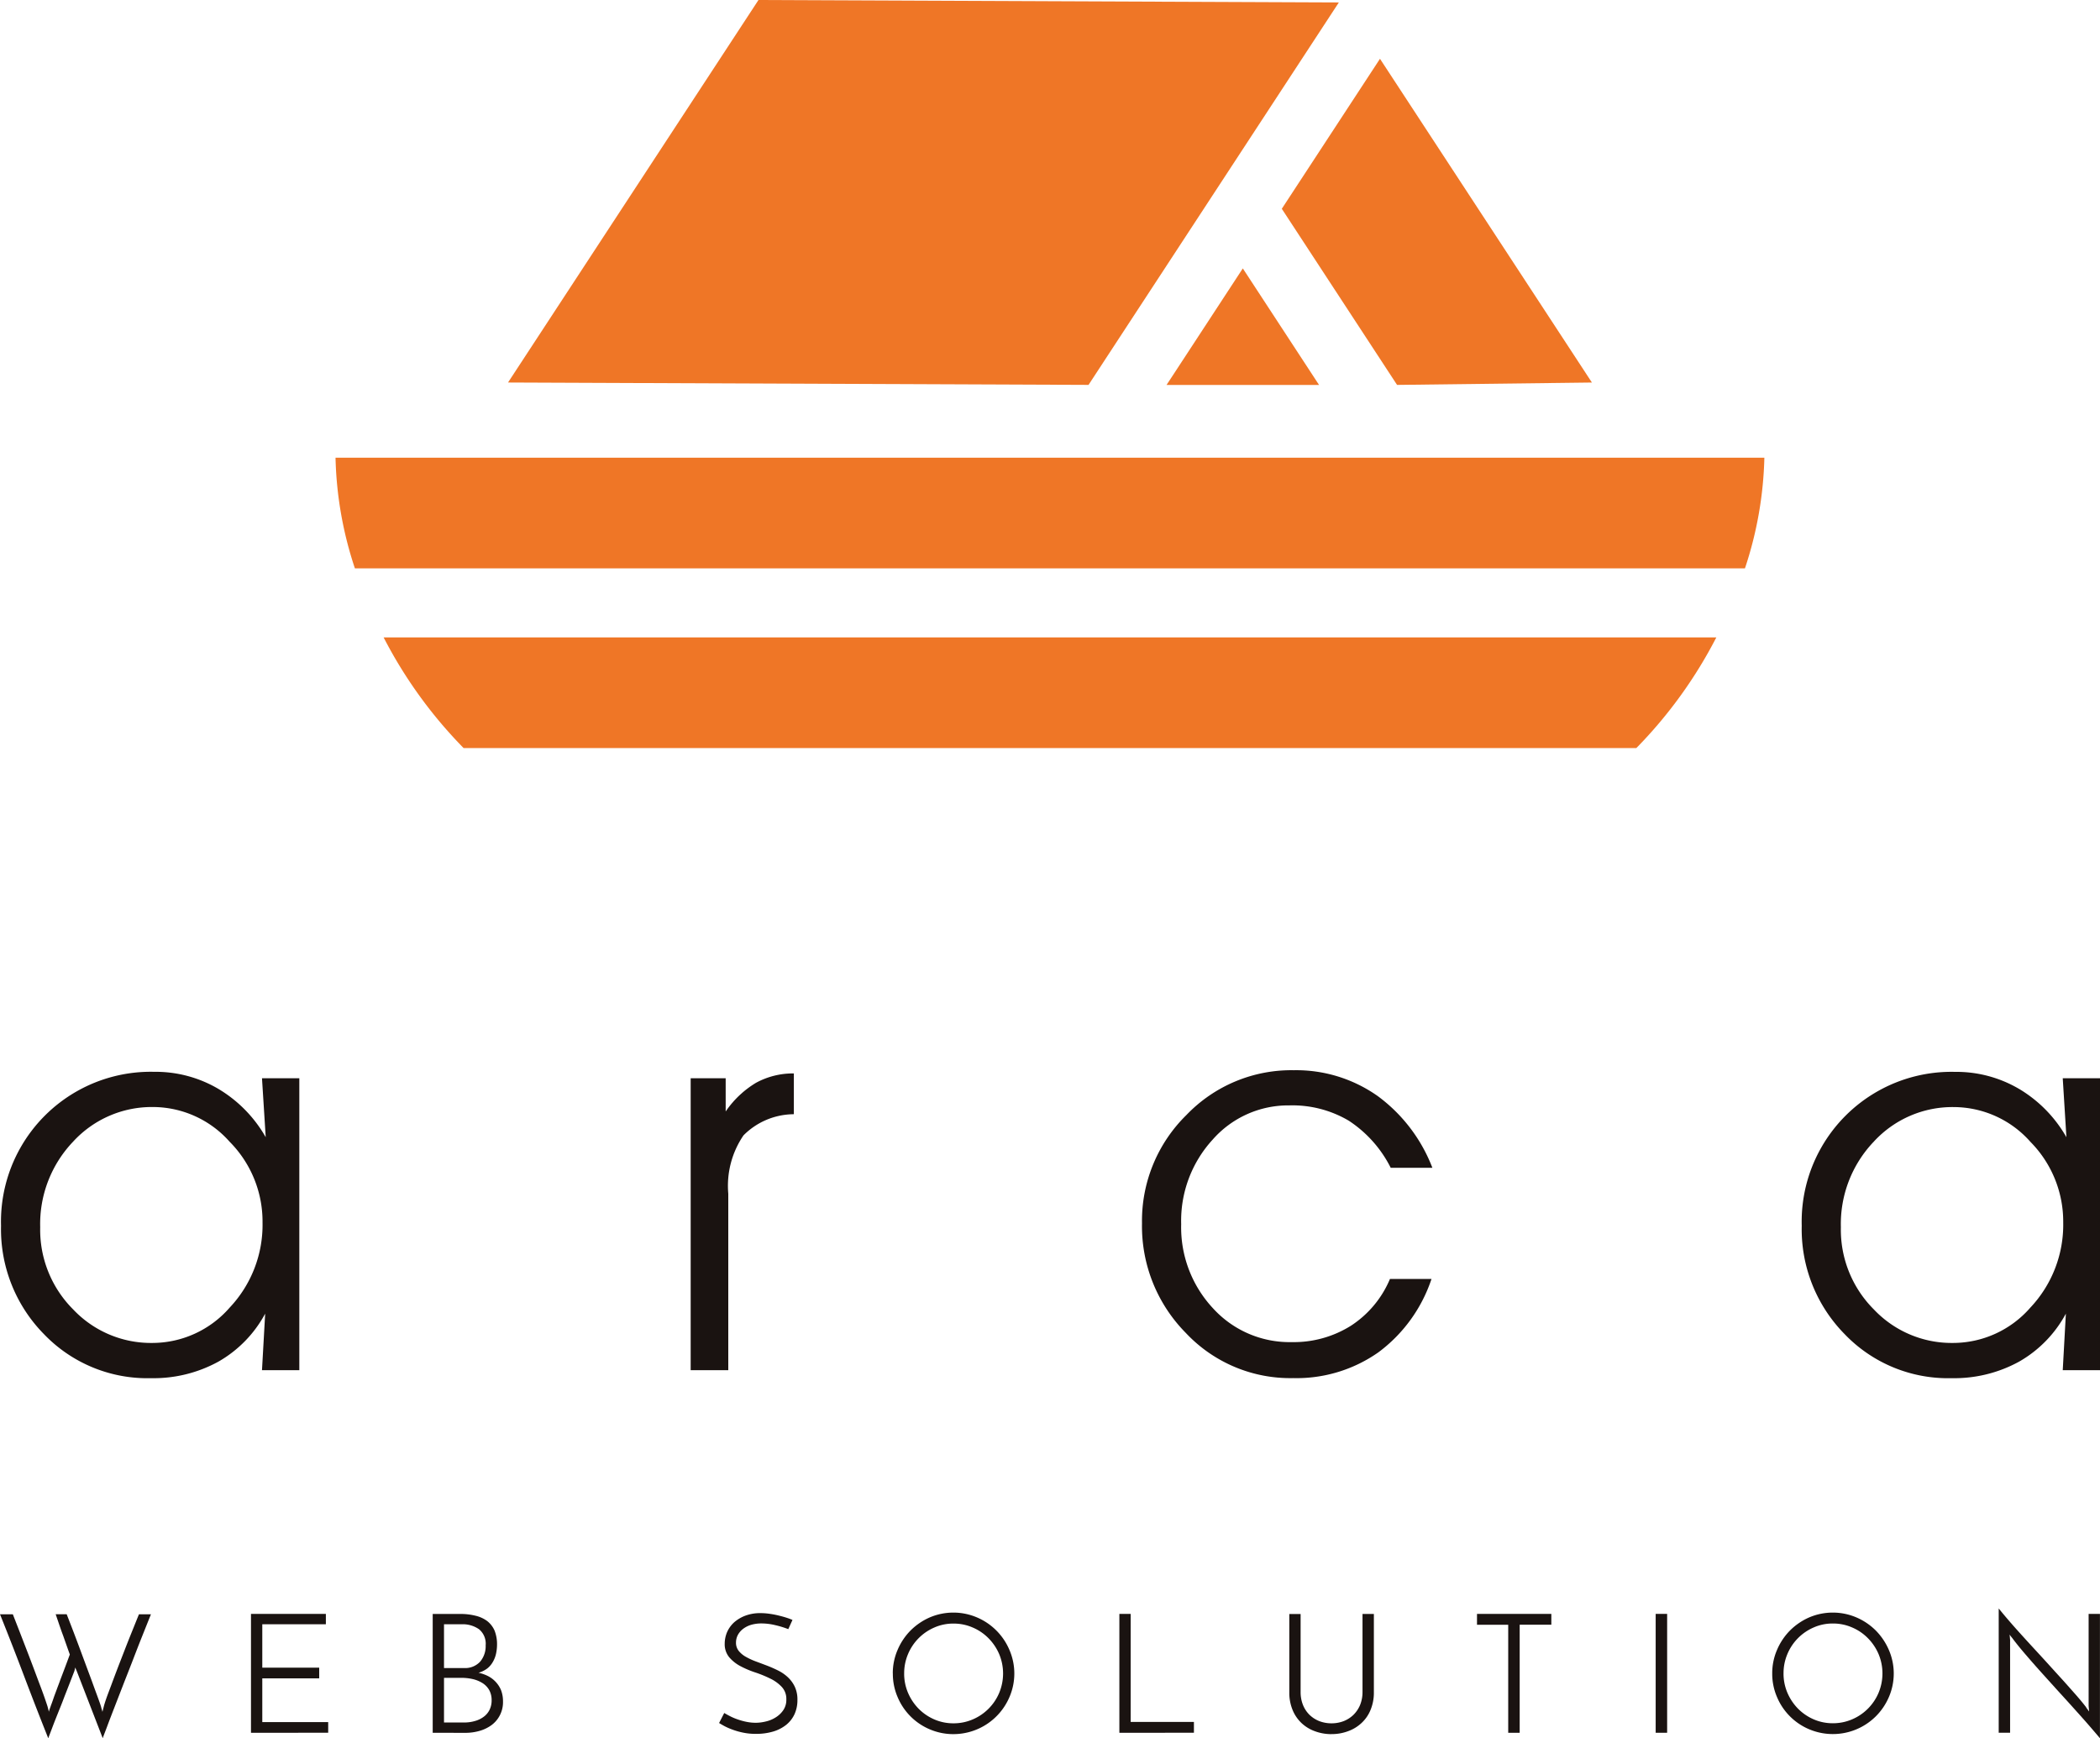
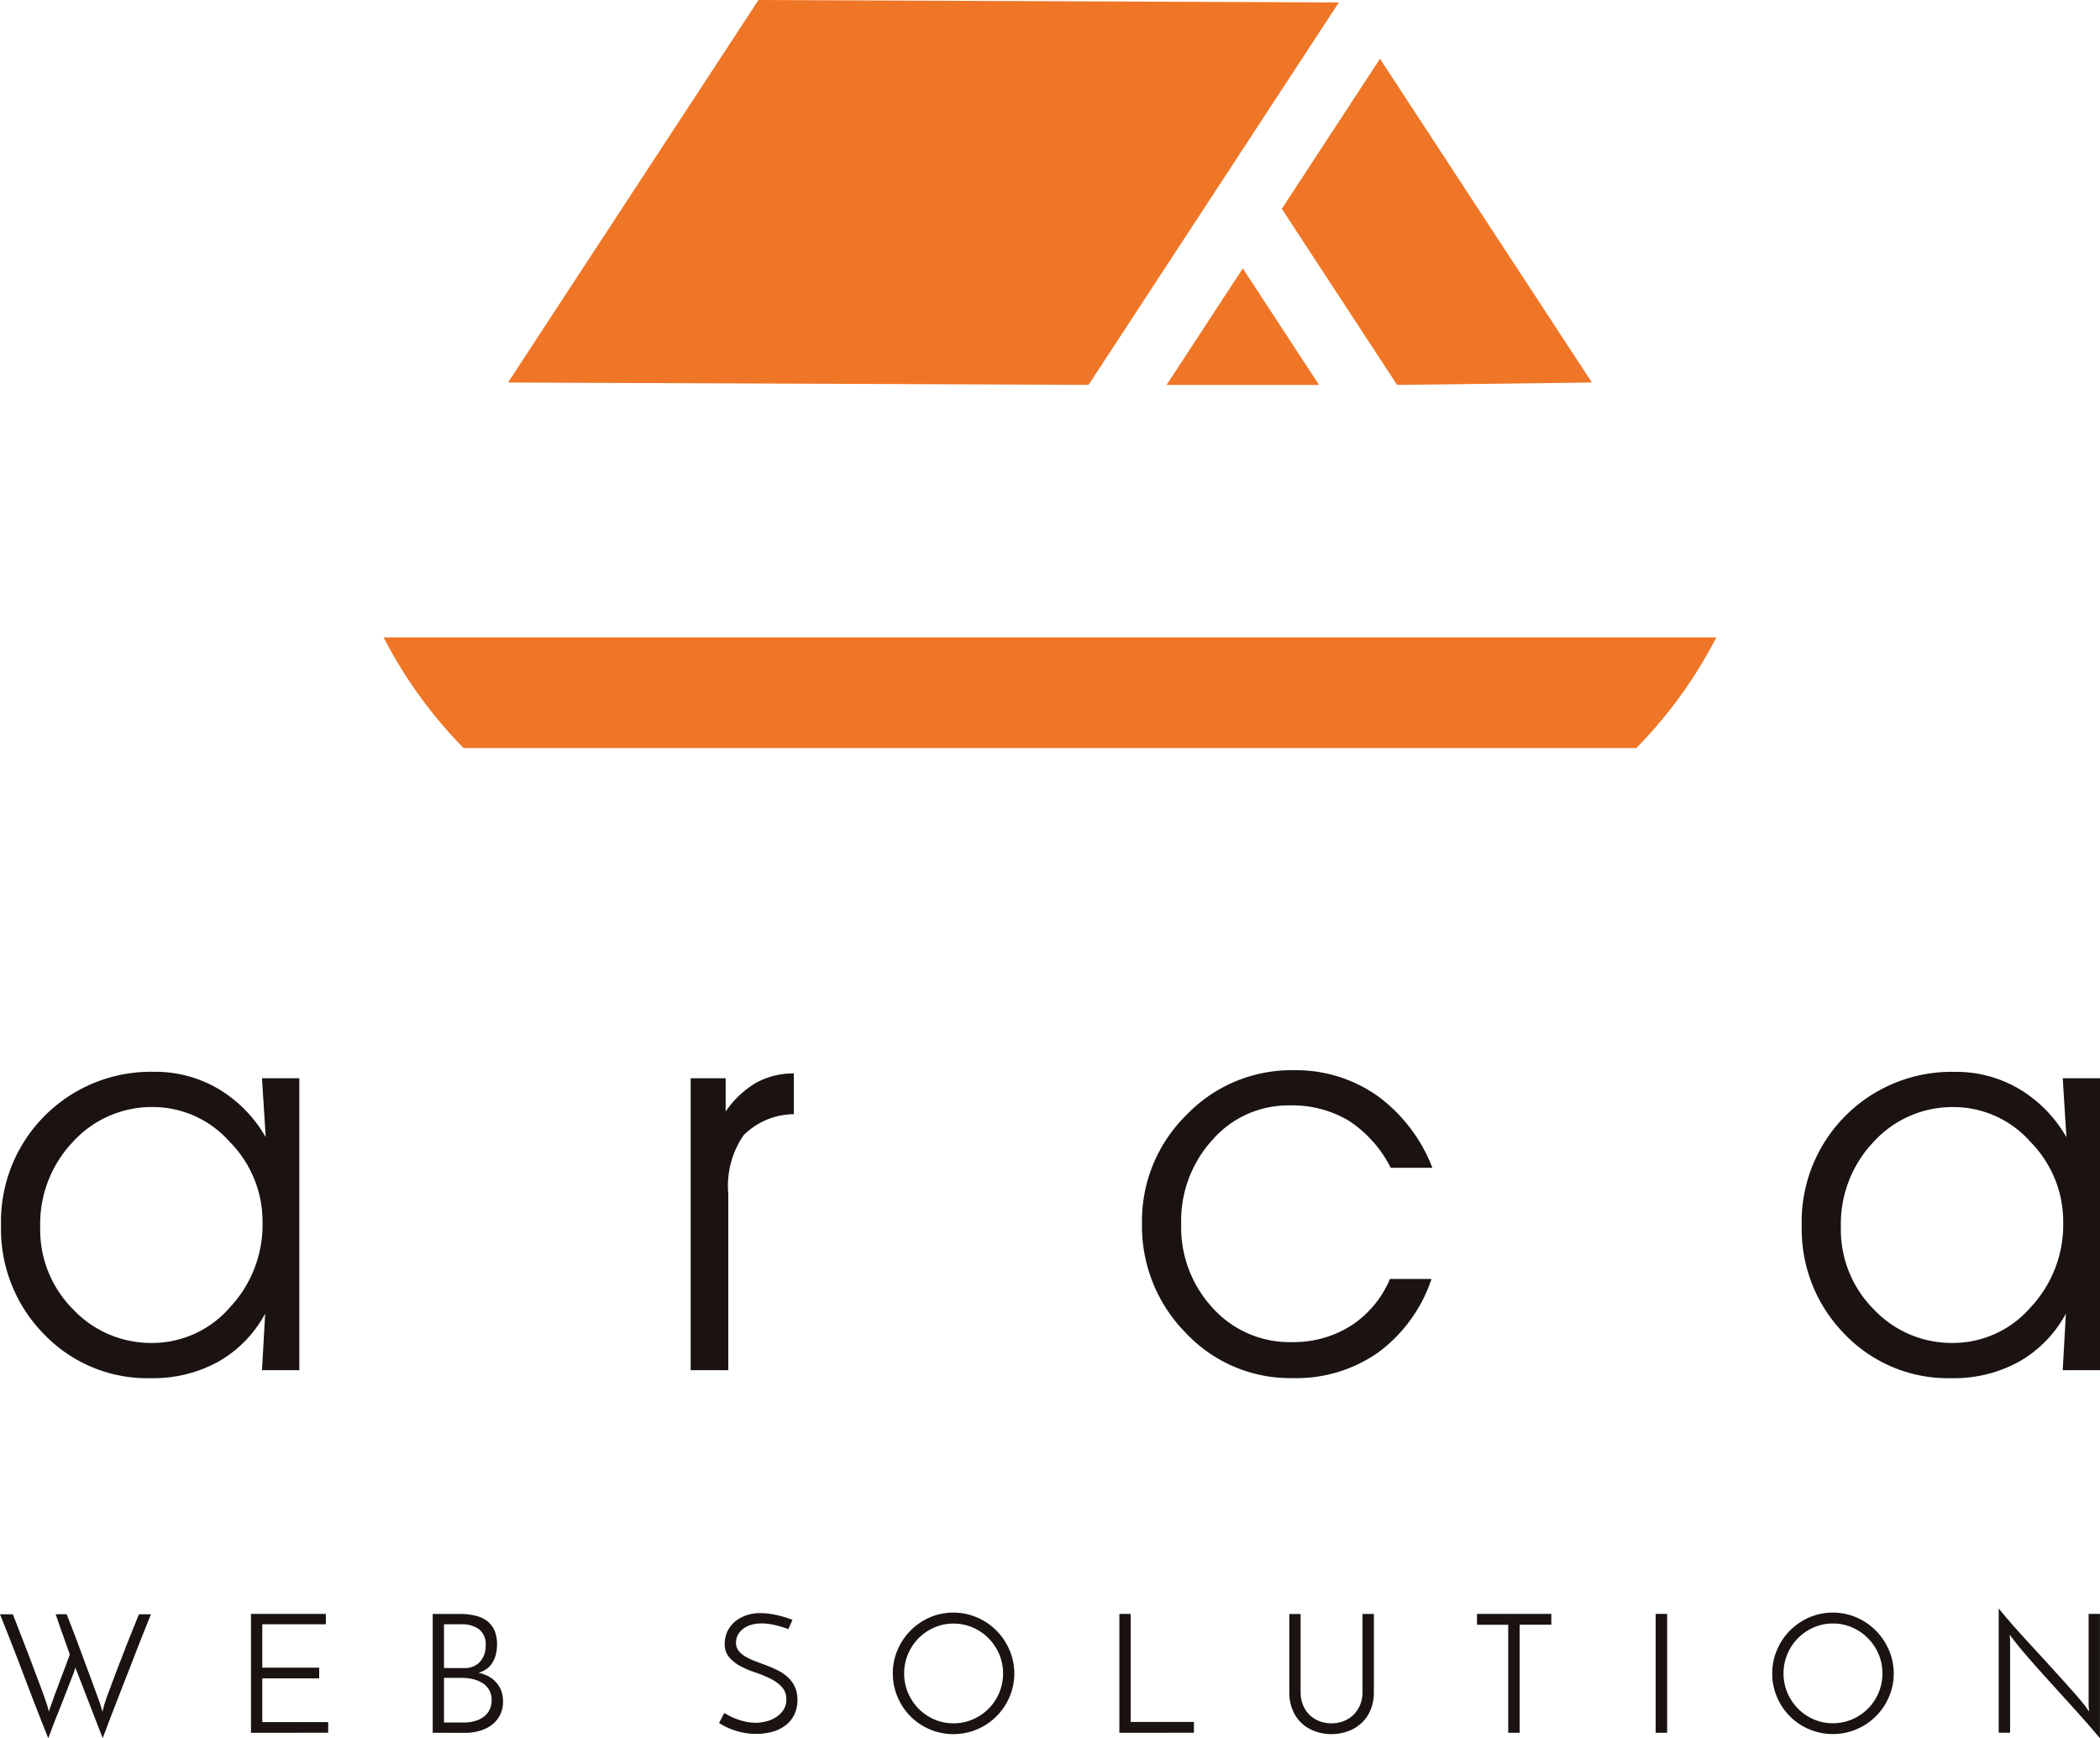
<svg xmlns="http://www.w3.org/2000/svg" width="120" height="99.328" viewBox="0 0 120 99.328">
  <defs>
    <clipPath id="clip-path">
      <rect id="長方形_2" data-name="長方形 2" width="120" height="99.328" fill="none" />
    </clipPath>
  </defs>
  <g id="グループ_1" data-name="グループ 1" clip-path="url(#clip-path)">
    <path id="パス_1" data-name="パス 1" d="M13.073,23.794a6.47,6.47,0,0,1,1.889,4.622,6.887,6.887,0,0,1-1.88,4.867A5.865,5.865,0,0,1,8.654,35.3a6.114,6.114,0,0,1-4.511-1.914,6.434,6.434,0,0,1-1.886-4.7,6.811,6.811,0,0,1,1.886-4.894,6.1,6.1,0,0,1,4.57-1.973,5.866,5.866,0,0,1,4.359,1.973m-.631-3.008a7.072,7.072,0,0,0-3.67-.977A8.56,8.56,0,0,0,.019,28.6a8.544,8.544,0,0,0,2.449,6.193,8.182,8.182,0,0,0,6.122,2.52,7.7,7.7,0,0,0,3.852-.946,6.936,6.936,0,0,0,2.671-2.742l-.182,3.231h2.133V20.174H14.931l.213,3.37a7.562,7.562,0,0,0-2.7-2.758" transform="translate(0.04 41.438)" fill="#1a1311" />
    <path id="パス_2" data-name="パス 2" d="M18.661,19.838v2.331a4.084,4.084,0,0,0-2.878,1.209,5.114,5.114,0,0,0-.869,3.333V36.794H12.765V20.113h2v1.9A5.564,5.564,0,0,1,16.5,20.373a4.43,4.43,0,0,1,2.161-.535" transform="translate(26.702 41.499)" fill="#1a1311" />
    <path id="パス_3" data-name="パス 3" d="M34.543,21.232a8.067,8.067,0,0,0-4.761-1.453,8.3,8.3,0,0,0-6.14,2.563,8.47,8.47,0,0,0-2.535,6.181,8.678,8.678,0,0,0,2.5,6.264,8.182,8.182,0,0,0,6.14,2.585A8.13,8.13,0,0,0,34.614,35.9a8.6,8.6,0,0,0,3.036-4.193H35.276a5.911,5.911,0,0,1-2.223,2.668,6.142,6.142,0,0,1-3.395.94,5.911,5.911,0,0,1-4.5-1.939,6.775,6.775,0,0,1-1.812-4.8,6.863,6.863,0,0,1,1.8-4.833,5.746,5.746,0,0,1,4.384-1.954,6.33,6.33,0,0,1,3.389.872,6.935,6.935,0,0,1,2.4,2.693H37.7a9.16,9.16,0,0,0-3.154-4.121" transform="translate(44.15 41.375)" fill="#1a1311" />
    <path id="パス_4" data-name="パス 4" d="M46.353,23.794a6.483,6.483,0,0,1,1.889,4.622,6.9,6.9,0,0,1-1.88,4.867A5.865,5.865,0,0,1,41.934,35.3a6.114,6.114,0,0,1-4.511-1.914,6.434,6.434,0,0,1-1.886-4.7,6.811,6.811,0,0,1,1.886-4.894A6.1,6.1,0,0,1,42,21.822a5.865,5.865,0,0,1,4.356,1.973m-.631-3.008a7.064,7.064,0,0,0-3.67-.977A8.56,8.56,0,0,0,33.3,28.6a8.544,8.544,0,0,0,2.449,6.193,8.182,8.182,0,0,0,6.122,2.52,7.7,7.7,0,0,0,3.852-.946,6.936,6.936,0,0,0,2.671-2.742l-.179,3.231h2.13V20.174h-2.13l.21,3.37a7.562,7.562,0,0,0-2.7-2.758" transform="translate(69.656 41.438)" fill="#1a1311" />
    <path id="パス_5" data-name="パス 5" d="M8.626,29.834c-.158.393-.328.819-.51,1.274s-.362.921-.544,1.394-.368.937-.544,1.391-.343.884-.495,1.277-.288.742-.4,1.045-.207.535-.263.7L4.384,33.077l-.043-.1a.517.517,0,0,1-.034-.105l-.019.059L4.27,33l-.019.077c-.192.495-.377.977-.563,1.447q-.111.3-.241.621c-.087.213-.17.424-.254.634s-.161.411-.235.609-.145.374-.2.532q-.714-1.79-1.379-3.549T0,29.834H.733l.39,1c.139.359.278.72.417,1.079s.275.717.405,1.064.247.662.356.949.2.538.272.748.121.356.148.445l.074.288a.61.61,0,0,1,.037-.139c.025-.074.043-.121.049-.136s.025-.077.062-.173.077-.213.127-.359.111-.3.176-.479.136-.356.2-.541c.167-.433.346-.912.544-1.447-.142-.393-.266-.751-.38-1.073q-.079-.209-.148-.408c-.046-.133-.09-.26-.127-.371s-.074-.213-.1-.291-.046-.133-.053-.158h.628q.45,1.15.829,2.177c.108.294.22.591.334.9s.223.594.322.869.195.532.281.767.155.427.2.578c.012.053.025.1.04.145s.025.09.037.142l.074-.288c.022-.093.068-.247.142-.461s.17-.461.278-.751.226-.606.359-.955.272-.7.411-1.061.281-.717.424-1.07.275-.686.4-.989Z" transform="translate(0 62.408)" fill="#1a1311" />
    <path id="パス_6" data-name="パス 6" d="M4.639,36.62V29.827H8.918v.591H5.285V32.9H8.537v.609H5.285v2.5H9.051v.609Z" transform="translate(9.703 62.394)" fill="#1a1311" />
    <path id="パス_7" data-name="パス 7" d="M8,36.618v-6.79H9.582a3.5,3.5,0,0,1,.86.1,1.822,1.822,0,0,1,.665.3,1.416,1.416,0,0,1,.424.541,2.1,2.1,0,0,1,.145.81,2.452,2.452,0,0,1-.059.529,1.6,1.6,0,0,1-.182.464,1.278,1.278,0,0,1-.322.374,1.507,1.507,0,0,1-.495.241,2.352,2.352,0,0,1,.519.179,1.6,1.6,0,0,1,.445.325,1.583,1.583,0,0,1,.318.479,1.767,1.767,0,0,1,.117.652,1.634,1.634,0,0,1-.182.8,1.608,1.608,0,0,1-.482.563,2.156,2.156,0,0,1-.689.328,2.921,2.921,0,0,1-.807.108Zm.646-6.2v2.5H9.78a1.163,1.163,0,0,0,.934-.368,1.369,1.369,0,0,0,.312-.928,1.067,1.067,0,0,0-.38-.921,1.618,1.618,0,0,0-.989-.284Zm0,3.061V36.03H9.8a2.142,2.142,0,0,0,.606-.083,1.5,1.5,0,0,0,.5-.238,1.089,1.089,0,0,0,.337-.393,1.207,1.207,0,0,0,.124-.553,1.179,1.179,0,0,0-.139-.587,1.138,1.138,0,0,0-.386-.4,1.843,1.843,0,0,0-.553-.226,2.865,2.865,0,0,0-.634-.071Z" transform="translate(16.726 62.396)" fill="#1a1311" />
    <path id="パス_8" data-name="パス 8" d="M17.485,30.2l-.238.523a5.3,5.3,0,0,0-.736-.226,3.364,3.364,0,0,0-.785-.1,2.1,2.1,0,0,0-.615.083,1.442,1.442,0,0,0-.461.238,1.1,1.1,0,0,0-.291.349.938.938,0,0,0-.1.424.738.738,0,0,0,.152.47,1.39,1.39,0,0,0,.4.337,3.976,3.976,0,0,0,.563.263c.21.077.424.158.643.241a6.922,6.922,0,0,1,.64.281,2.3,2.3,0,0,1,.56.383,1.8,1.8,0,0,1,.4.544,1.72,1.72,0,0,1,.152.761,1.924,1.924,0,0,1-.161.8,1.694,1.694,0,0,1-.467.609,2.184,2.184,0,0,1-.745.39,3.363,3.363,0,0,1-1,.136,3.436,3.436,0,0,1-.736-.071,4.021,4.021,0,0,1-.6-.17,3.842,3.842,0,0,1-.458-.2c-.13-.071-.232-.13-.309-.179l.294-.572c.114.068.244.139.386.21a3.388,3.388,0,0,0,.448.179,3.512,3.512,0,0,0,.479.124,2.63,2.63,0,0,0,.485.046,2.439,2.439,0,0,0,.566-.071,1.808,1.808,0,0,0,.569-.232,1.44,1.44,0,0,0,.439-.414,1.04,1.04,0,0,0,.176-.615,1,1,0,0,0-.263-.72,2.194,2.194,0,0,0-.649-.47,6.633,6.633,0,0,0-.847-.349,5.4,5.4,0,0,1-.847-.356,2.2,2.2,0,0,1-.652-.51,1.172,1.172,0,0,1-.263-.788,1.693,1.693,0,0,1,.139-.662,1.653,1.653,0,0,1,.405-.557,2.076,2.076,0,0,1,.646-.38,2.416,2.416,0,0,1,.856-.142,3.723,3.723,0,0,1,.547.043,5,5,0,0,1,.529.105c.164.04.315.083.448.127s.232.083.3.114" transform="translate(27.798 62.369)" fill="#1a1311" />
    <path id="パス_9" data-name="パス 9" d="M16.5,33.284a3.342,3.342,0,0,1,.272-1.345,3.54,3.54,0,0,1,.739-1.11,3.6,3.6,0,0,1,1.1-.751,3.439,3.439,0,0,1,2.7,0,3.5,3.5,0,0,1,1.855,1.861,3.389,3.389,0,0,1,0,2.69,3.484,3.484,0,0,1-3.2,2.118,3.421,3.421,0,0,1-1.348-.272,3.439,3.439,0,0,1-1.843-1.846,3.342,3.342,0,0,1-.272-1.345m.646,0a2.776,2.776,0,0,0,.223,1.107,2.947,2.947,0,0,0,.606.906,2.863,2.863,0,0,0,.894.609,2.717,2.717,0,0,0,1.095.223,2.754,2.754,0,0,0,1.1-.223,2.847,2.847,0,0,0,1.512-1.515,2.871,2.871,0,0,0,0-2.217,2.938,2.938,0,0,0-.609-.906,2.811,2.811,0,0,0-.9-.612,2.7,2.7,0,0,0-1.1-.226,2.666,2.666,0,0,0-1.1.226,2.853,2.853,0,0,0-1.5,1.518,2.789,2.789,0,0,0-.22,1.11" transform="translate(34.517 62.344)" fill="#1a1311" />
    <path id="パス_10" data-name="パス 10" d="M20.688,36.62V29.827h.646V36h3.614v.618Z" transform="translate(43.276 62.394)" fill="#1a1311" />
    <path id="パス_11" data-name="パス 11" d="M26.244,36.695a2.674,2.674,0,0,1-.955-.167,2.2,2.2,0,0,1-.767-.47,2.137,2.137,0,0,1-.507-.748,2.561,2.561,0,0,1-.186-1v-4.48h.646V34.28a1.969,1.969,0,0,0,.133.742,1.667,1.667,0,0,0,.371.566,1.711,1.711,0,0,0,.56.362,1.943,1.943,0,0,0,.7.127,1.917,1.917,0,0,0,.7-.127,1.711,1.711,0,0,0,.56-.362,1.728,1.728,0,0,0,.377-.566,1.97,1.97,0,0,0,.136-.742V29.828h.649v4.48a2.56,2.56,0,0,1-.189,1,2.072,2.072,0,0,1-.513.748,2.215,2.215,0,0,1-.77.47,2.648,2.648,0,0,1-.946.167" transform="translate(49.846 62.396)" fill="#1a1311" />
    <path id="パス_12" data-name="パス 12" d="M31.548,29.827v.618H29.739V36.62h-.655V30.446H27.3v-.618Z" transform="translate(57.1 62.394)" fill="#1a1311" />
    <rect id="長方形_1" data-name="長方形 1" width="0.655" height="6.793" transform="translate(94.61 92.22)" fill="#1a1311" />
    <path id="パス_13" data-name="パス 13" d="M32.754,33.284a3.342,3.342,0,0,1,.272-1.345,3.54,3.54,0,0,1,.739-1.11,3.6,3.6,0,0,1,1.1-.751,3.439,3.439,0,0,1,2.7,0,3.555,3.555,0,0,1,1.11.751,3.611,3.611,0,0,1,.745,1.11,3.389,3.389,0,0,1,0,2.69,3.511,3.511,0,0,1-.745,1.1,3.482,3.482,0,0,1-3.806.742,3.439,3.439,0,0,1-1.843-1.846,3.342,3.342,0,0,1-.272-1.345m.646,0a2.776,2.776,0,0,0,.223,1.107,2.947,2.947,0,0,0,.606.906,2.863,2.863,0,0,0,.894.609,2.717,2.717,0,0,0,1.095.223,2.754,2.754,0,0,0,1.1-.223,2.847,2.847,0,0,0,1.512-1.515,2.871,2.871,0,0,0,0-2.217,2.938,2.938,0,0,0-.609-.906,2.811,2.811,0,0,0-.9-.612,2.7,2.7,0,0,0-1.1-.226,2.666,2.666,0,0,0-1.1.226,2.853,2.853,0,0,0-1.5,1.518,2.789,2.789,0,0,0-.22,1.11" transform="translate(68.516 62.344)" fill="#1a1311" />
    <path id="パス_14" data-name="パス 14" d="M42.725,30.038v7.105c-.186-.223-.411-.485-.68-.795s-.563-.634-.875-.983-.637-.7-.971-1.07-.655-.723-.965-1.07-.594-.674-.853-.977-.464-.56-.631-.782c-.019-.028-.046-.062-.087-.111s-.071-.093-.1-.136l.028.3v5.309H36.94V29.726c.186.232.411.5.677.807s.557.628.869.971.637.693.968,1.054.646.714.955,1.051.594.662.86.962.485.563.655.785a.679.679,0,0,0,.077.117c.04.049.071.1.105.139l-.028-.315V30.038Z" transform="translate(77.272 62.183)" fill="#1a1311" />
    <path id="パス_15" data-name="パス 15" d="M56.864.139,23.7,0,9.389,21.856l33.172.136Z" transform="translate(19.641 0.001)" fill="#ef7626" />
    <path id="パス_16" data-name="パス 16" d="M11.66,18.1H78.675a26.04,26.04,0,0,0,4.57-6.323H7.09A26.04,26.04,0,0,0,11.66,18.1" transform="translate(14.831 24.645)" fill="#ef7626" />
-     <path id="パス_17" data-name="パス 17" d="M87.848,8.459H6.2a21.471,21.471,0,0,0,1.107,6.323H86.738a21.55,21.55,0,0,0,1.11-6.323" transform="translate(12.973 17.696)" fill="#ef7626" />
    <path id="パス_18" data-name="パス 18" d="M30.276,19.721l11.134-.136L29.3,1.086,23.69,9.657Z" transform="translate(49.556 2.273)" fill="#ef7626" />
    <path id="パス_19" data-name="パス 19" d="M22.033,10.9l-.473.72h8.716L25.919,4.96Z" transform="translate(45.099 10.377)" fill="#ef7626" />
  </g>
</svg>